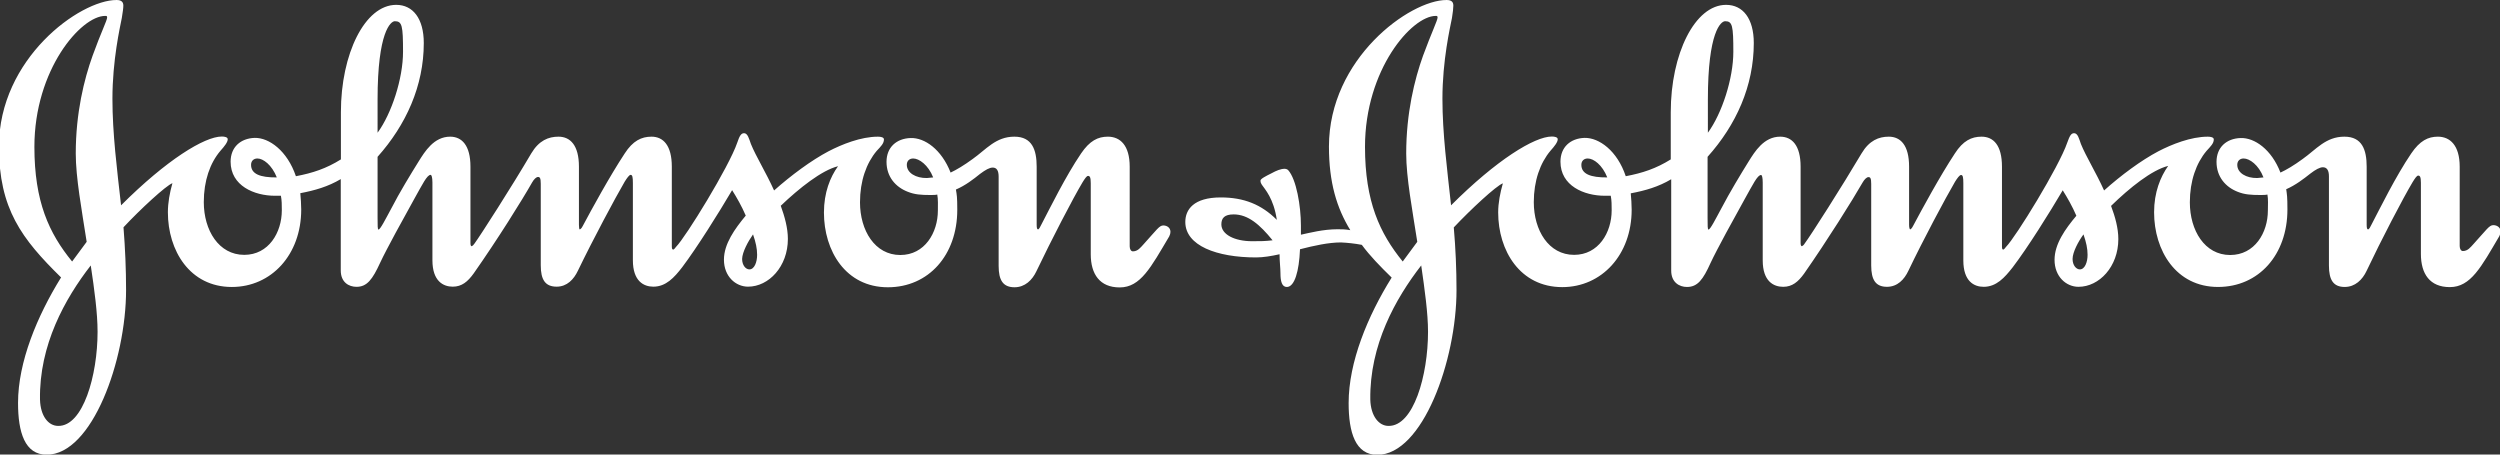
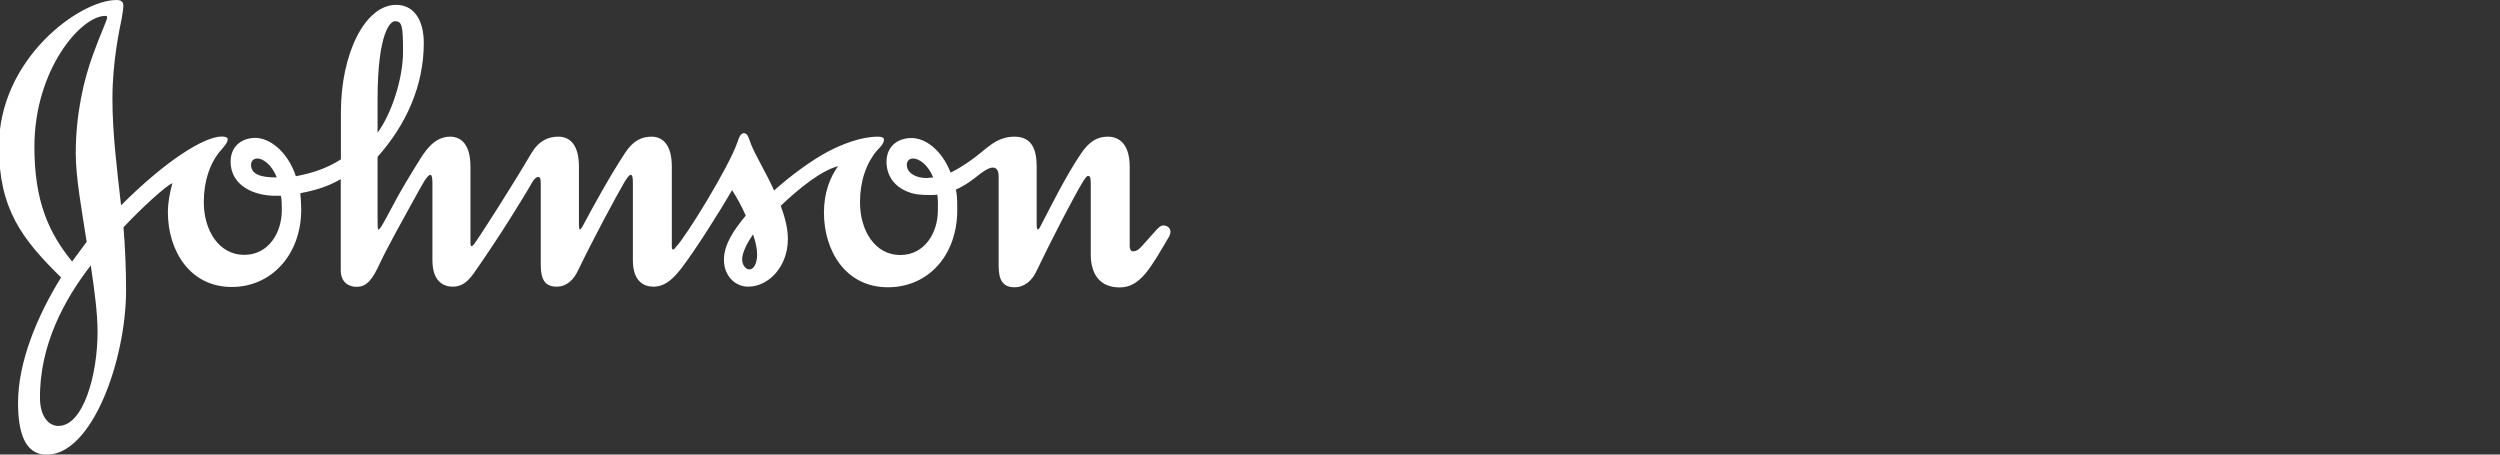
<svg xmlns="http://www.w3.org/2000/svg" version="1.1" id="Layer_1" x="0px" y="0px" viewBox="0 0 165 30" style="enable-background:new 0 0 165 30;" xml:space="preserve" preserveAspectRatio="xMidYMid meet">
  <rect x="0" y="0" width="165" height="30" fill="#333333" stroke="none" />
  <style type="text/css">
	.st0{fill-rule:evenodd;clip-rule:evenodd;fill:#FFFFFF;}
</style>
  <g>
    <path class="st0" d="M59.85,10.88c0-0.27,0.18-0.42,0.42-0.42c0.39,0,0.99,0.42,1.32,1.25c-0.12,0-0.3,0.04-0.42,0.04   C60.46,11.76,59.85,11.42,59.85,10.88L59.85,10.88z M16.57,10.88c0-0.27,0.18-0.42,0.42-0.42c0.38,0,0.95,0.42,1.28,1.25   C17.16,11.72,16.57,11.48,16.57,10.88z M24.92,6.56c0-4.47,0.87-5.16,1.14-5.16c0.48,0,0.54,0.3,0.54,2.02   c0,1.76-0.75,4.07-1.68,5.34V6.56z M55.31,10.97c-0.52,0.72-0.93,1.74-0.93,3.06c0,2.52,1.43,4.93,4.22,4.93   c2.69,0,4.58-2.13,4.58-5.11c0-0.86-0.03-0.98-0.09-1.34c0.63-0.27,1.17-0.69,1.59-1.03c0.36-0.27,0.63-0.42,0.84-0.42   c0.27,0,0.39,0.21,0.39,0.6v5.89c0,0.96,0.3,1.41,1.05,1.41c0.69,0,1.17-0.48,1.44-1.05c0.99-2.07,2.42-4.83,3.05-5.88   c0.15-0.24,0.27-0.42,0.36-0.42c0.12,0,0.18,0.09,0.18,0.48v4.69c0,1.32,0.6,2.19,1.91,2.19c1.38,0,2.06-1.33,3.27-3.37   c0.06-0.12,0.08-0.21,0.08-0.3c0-0.27-0.23-0.42-0.47-0.42c-0.27,0-0.42,0.27-1.32,1.26c-0.18,0.19-0.36,0.45-0.69,0.45   c-0.12,0-0.21-0.14-0.21-0.33V11c0-1.41-0.63-1.98-1.44-1.98c-0.66,0-1.2,0.27-1.77,1.11c-1.02,1.5-2.07,3.64-2.63,4.71   c-0.06,0.13-0.15,0.3-0.21,0.3c-0.06,0-0.09-0.09-0.09-0.3V11c0-1.11-0.3-1.98-1.47-1.98c-1.23,0-1.86,0.84-2.75,1.47   c-0.57,0.42-1.08,0.72-1.46,0.9c-0.6-1.53-1.71-2.31-2.64-2.28c-0.93,0.03-1.59,0.61-1.59,1.57c0,0.99,0.6,1.67,1.41,1.98   c0.45,0.18,0.87,0.21,1.47,0.21c0.18,0,0.36,0,0.47-0.03c0.06,0.3,0.04,0.73,0.04,1.05c0,1.47-0.87,2.94-2.48,2.94   c-1.68,0-2.66-1.62-2.66-3.48c0-1.41,0.42-2.58,1.1-3.39c0.28-0.3,0.48-0.49,0.48-0.76c0-0.14-0.21-0.18-0.39-0.18   c-1.14,0-2.39,0.51-3.26,0.96c-1.14,0.6-2.49,1.6-3.6,2.59c-0.54-1.2-1.2-2.25-1.53-3.07c-0.12-0.33-0.21-0.71-0.45-0.71   c-0.21,0-0.31,0.21-0.45,0.62c-0.54,1.59-3.41,6.25-4.04,6.88c-0.06,0.09-0.15,0.18-0.18,0.18c-0.06,0-0.1-0.03-0.1-0.21V11   c0-1.41-0.57-1.98-1.34-1.98c-0.66,0-1.23,0.27-1.77,1.11c-0.99,1.5-2.19,3.7-2.76,4.77c-0.09,0.19-0.18,0.24-0.21,0.24   c-0.03,0-0.05-0.12-0.05-0.3V11c0-1.41-0.57-1.98-1.35-1.98c-0.66,0-1.29,0.25-1.8,1.11c-1.25,2.13-3.35,5.41-3.74,5.94   c-0.06,0.09-0.12,0.15-0.18,0.18c-0.06,0-0.09-0.06-0.09-0.21V11c0-1.41-0.57-1.98-1.34-1.98c-1.08,0-1.68,1-2.07,1.62   c-0.54,0.87-1.26,2.04-1.82,3.13c-0.39,0.72-0.72,1.38-0.84,1.38c-0.06,0-0.06-0.27-0.06-0.78v-4.02c1.88-2.11,3.05-4.68,3.05-7.51   c0-1.62-0.72-2.52-1.82-2.52c-2.07,0-3.65,3.24-3.65,7.08v3.12c-0.96,0.6-1.86,0.9-2.97,1.11c-0.57-1.68-1.77-2.55-2.72-2.53   c-0.93,0.03-1.59,0.61-1.59,1.57c0,1.59,1.56,2.25,2.93,2.25h0.39c0.06,0.3,0.06,0.63,0.06,0.96c0,1.47-0.87,2.94-2.48,2.94   c-1.68,0-2.67-1.62-2.67-3.48c0-1.41,0.41-2.58,1.1-3.39c0.27-0.3,0.48-0.57,0.48-0.76c0-0.14-0.21-0.18-0.39-0.18   c-1.14,0-3.65,1.54-6.65,4.54c-0.27-2.4-0.57-4.75-0.57-7.03c0-2.55,0.5-4.72,0.62-5.34c0.06-0.39,0.1-0.63,0.1-0.81   c0-0.24-0.13-0.37-0.45-0.37c-2.43,0-7.76,3.87-7.76,9.67c0,4.11,1.5,6.09,4.1,8.64c-1.58,2.55-2.84,5.58-2.84,8.28   c0,1.95,0.45,3.42,1.89,3.42c3,0,5.24-6.24,5.24-10.87c0-1.38-0.06-2.76-0.17-4.14c1.1-1.18,2.81-2.76,3.23-2.91   c-0.18,0.63-0.3,1.29-0.3,1.92c0,2.52,1.44,4.93,4.22,4.93c2.61,0,4.58-2.13,4.58-5.11c0-0.38-0.03-0.72-0.06-1.08   c0.95-0.18,1.83-0.43,2.67-0.93v6.03c0,0.78,0.53,1.08,1.04,1.08c0.69,0,1.05-0.48,1.56-1.59c0.42-0.9,1.56-2.97,2.25-4.21   c0.54-0.96,0.84-1.59,1.08-1.59c0.06,0,0.12,0.15,0.12,0.51v5.13c0,1.38,0.72,1.74,1.34,1.74c0.6,0,0.99-0.33,1.38-0.87   c1.56-2.22,3.21-4.86,3.86-6.01c0.12-0.21,0.27-0.36,0.39-0.36c0.12,0,0.18,0.07,0.18,0.45v5.38c0,0.96,0.3,1.41,1.05,1.41   c0.68,0,1.13-0.48,1.4-1.05c1-2.07,2.46-4.8,3.09-5.88c0.15-0.24,0.3-0.45,0.39-0.45c0.12,0,0.15,0.15,0.15,0.54v5.1   c0,1.38,0.72,1.74,1.35,1.74c0.83,0,1.38-0.6,1.91-1.29c0.98-1.3,2.42-3.6,3.29-5.08c0.3,0.48,0.63,1.05,0.9,1.68   c-0.72,0.87-1.44,1.86-1.44,2.91c0,1.11,0.78,1.78,1.59,1.78c1.37,0,2.63-1.33,2.63-3.15c0-0.72-0.21-1.47-0.47-2.19   C52.76,12.41,54.23,11.24,55.31,10.97L55.31,10.97z M5.99,17.52c0.24,1.59,0.45,3.15,0.45,4.38c0,2.88-0.96,6.24-2.6,6.21   c-0.64,0-1.17-0.64-1.2-1.74C2.58,22.77,4.29,19.71,5.99,17.52z M49.7,15.47c0.18,0.52,0.27,0.93,0.27,1.35   c0,0.48-0.18,0.96-0.51,0.96c-0.24,0-0.48-0.27-0.48-0.69C48.99,16.64,49.38,15.92,49.7,15.47z M7.07,1.16   c0,0.18-0.42,1.02-0.96,2.52C5.55,5.24,5,7.46,5,10.13c0,1.59,0.39,3.7,0.72,5.83l-0.96,1.3c-1.53-1.87-2.49-3.96-2.49-7.57   c0-5.1,3.08-8.64,4.67-8.64C7.05,1.04,7.07,1.07,7.07,1.16z" />
-     <path class="st0" d="M147.66,10.88c0-0.27,0.18-0.42,0.42-0.42c0.39,0,0.99,0.42,1.31,1.25c-0.12,0-0.3,0.04-0.42,0.04   C148.26,11.76,147.66,11.42,147.66,10.88z M104.37,10.88c0-0.27,0.18-0.42,0.42-0.42c0.39,0,0.96,0.42,1.29,1.25   C104.97,11.72,104.37,11.48,104.37,10.88z M112.72,6.56c0-4.47,0.86-5.16,1.14-5.16c0.48,0,0.54,0.3,0.54,2.02   c0,1.76-0.75,4.07-1.68,5.34V6.56z M93.8,17.52c0.23,1.59,0.45,3.15,0.45,4.38c0,2.88-0.96,6.24-2.61,6.21   c-0.63,0-1.17-0.64-1.2-1.74C90.39,22.77,92.1,19.71,93.8,17.52z M137.51,15.47c0.18,0.52,0.27,0.93,0.27,1.35   c0,0.48-0.18,0.96-0.51,0.96c-0.24,0-0.48-0.27-0.48-0.69C136.79,16.64,137.18,15.92,137.51,15.47z M94.88,1.16   c0,0.18-0.41,1.02-0.96,2.52c-0.56,1.56-1.11,3.78-1.11,6.45c0,1.59,0.4,3.7,0.73,5.83l-0.96,1.3c-1.52-1.87-2.49-3.96-2.49-7.57   c0-5.1,3.09-8.64,4.67-8.64C94.85,1.04,94.88,1.07,94.88,1.16L94.88,1.16z M89.88,16.16c0.53,0.72,1.2,1.41,1.97,2.16   c-1.59,2.55-2.84,5.58-2.84,8.28c0,1.95,0.45,3.42,1.89,3.42c2.99,0,5.23-6.24,5.23-10.87c0-1.38-0.06-2.76-0.18-4.14   c1.11-1.18,2.81-2.76,3.24-2.91c-0.18,0.63-0.31,1.29-0.31,1.92c0,2.52,1.44,4.93,4.23,4.93c2.6,0,4.58-2.13,4.58-5.11   c0-0.38-0.03-0.72-0.06-1.08c0.96-0.18,1.83-0.43,2.67-0.93v6.03c0,0.78,0.54,1.08,1.04,1.08c0.7,0,1.06-0.48,1.56-1.59   c0.42-0.9,1.56-2.97,2.25-4.21c0.54-0.96,0.84-1.59,1.08-1.59c0.06,0,0.11,0.15,0.11,0.51v5.13c0,1.38,0.72,1.74,1.35,1.74   c0.6,0,0.99-0.33,1.38-0.87c1.55-2.22,3.2-4.86,3.86-6.01c0.12-0.21,0.27-0.36,0.39-0.36c0.12,0,0.18,0.07,0.18,0.45v5.38   c0,0.96,0.3,1.41,1.04,1.41c0.69,0,1.14-0.48,1.41-1.05c0.99-2.07,2.45-4.8,3.08-5.88c0.15-0.24,0.3-0.45,0.4-0.45   c0.12,0,0.15,0.15,0.15,0.54v5.1c0,1.38,0.71,1.74,1.34,1.74c0.84,0,1.38-0.6,1.92-1.29c0.99-1.3,2.43-3.6,3.3-5.08   c0.3,0.48,0.63,1.05,0.9,1.68c-0.73,0.87-1.44,1.86-1.44,2.91c0,1.11,0.77,1.78,1.58,1.78c1.37,0,2.63-1.33,2.63-3.15   c0-0.72-0.21-1.47-0.48-2.19c1.23-1.2,2.69-2.37,3.77-2.64c-0.51,0.72-0.93,1.74-0.93,3.06c0,2.52,1.44,4.93,4.22,4.93   c2.69,0,4.58-2.13,4.58-5.11c0-0.86-0.03-0.98-0.08-1.34c0.62-0.27,1.16-0.69,1.59-1.03c0.35-0.27,0.63-0.42,0.83-0.42   c0.27,0,0.4,0.21,0.4,0.6v5.89c0,0.96,0.3,1.41,1.04,1.41c0.69,0,1.17-0.48,1.44-1.05c0.98-2.07,2.42-4.83,3.05-5.88   c0.15-0.24,0.27-0.42,0.36-0.42c0.12,0,0.18,0.09,0.18,0.48v4.69c0,1.32,0.59,2.19,1.91,2.19c1.38,0,2.07-1.33,3.27-3.37   c0.06-0.12,0.08-0.21,0.08-0.3c0-0.27-0.24-0.42-0.48-0.42c-0.27,0-0.42,0.27-1.32,1.26c-0.18,0.19-0.36,0.45-0.69,0.45   c-0.12,0-0.21-0.14-0.21-0.33V11c0-1.41-0.64-1.98-1.44-1.98c-0.65,0-1.19,0.27-1.76,1.11c-1.02,1.5-2.07,3.64-2.63,4.71   c-0.06,0.13-0.15,0.3-0.22,0.3c-0.06,0-0.09-0.09-0.09-0.3V11c0-1.11-0.3-1.98-1.47-1.98c-1.23,0-1.86,0.84-2.75,1.47   c-0.57,0.42-1.08,0.72-1.47,0.9c-0.59-1.53-1.71-2.31-2.63-2.28c-0.93,0.03-1.59,0.61-1.59,1.57c0,0.99,0.6,1.67,1.4,1.98   c0.45,0.18,0.87,0.21,1.48,0.21c0.17,0,0.35,0,0.48-0.03c0.06,0.3,0.03,0.73,0.03,1.05c0,1.47-0.87,2.94-2.49,2.94   c-1.68,0-2.66-1.62-2.66-3.48c0-1.41,0.42-2.58,1.1-3.39c0.27-0.3,0.48-0.49,0.48-0.76c0-0.14-0.21-0.18-0.39-0.18   c-1.13,0-2.39,0.51-3.26,0.96c-1.14,0.6-2.49,1.6-3.59,2.59c-0.54-1.2-1.2-2.25-1.53-3.07c-0.12-0.33-0.2-0.71-0.45-0.71   c-0.21,0-0.3,0.21-0.45,0.62c-0.54,1.59-3.41,6.25-4.04,6.88c-0.06,0.09-0.15,0.18-0.18,0.18c-0.06,0-0.09-0.03-0.09-0.21V11   c0-1.41-0.56-1.98-1.35-1.98c-0.66,0-1.22,0.27-1.76,1.11c-0.99,1.5-2.18,3.7-2.75,4.77c-0.09,0.19-0.18,0.24-0.2,0.24   c-0.03,0-0.07-0.12-0.07-0.3V11c0-1.41-0.56-1.98-1.34-1.98c-0.66,0-1.29,0.25-1.8,1.11c-1.26,2.13-3.35,5.41-3.75,5.94   c-0.05,0.09-0.12,0.15-0.18,0.18c-0.05,0-0.09-0.06-0.09-0.21V11c0-1.41-0.57-1.98-1.35-1.98c-1.08,0-1.68,1-2.07,1.62   c-0.54,0.87-1.25,2.04-1.82,3.13c-0.39,0.72-0.72,1.38-0.84,1.38c-0.06,0-0.06-0.27-0.06-0.78v-4.02c1.89-2.11,3.05-4.68,3.05-7.51   c0-1.62-0.72-2.52-1.83-2.52c-2.06,0-3.65,3.24-3.65,7.08v3.12c-0.96,0.6-1.86,0.9-2.97,1.11c-0.56-1.68-1.76-2.55-2.72-2.53   c-0.93,0.03-1.59,0.61-1.59,1.57c0,1.59,1.55,2.25,2.93,2.25h0.39c0.06,0.3,0.06,0.63,0.06,0.96c0,1.47-0.87,2.94-2.48,2.94   c-1.68,0-2.66-1.62-2.66-3.48c0-1.41,0.42-2.58,1.1-3.39c0.27-0.3,0.48-0.57,0.48-0.76c0-0.14-0.21-0.18-0.39-0.18   c-1.14,0-3.65,1.54-6.65,4.54c-0.26-2.4-0.57-4.75-0.57-7.03c0-2.55,0.51-4.72,0.63-5.34c0.06-0.39,0.09-0.63,0.09-0.81   c0-0.24-0.12-0.37-0.45-0.37c-2.43,0-7.76,3.87-7.76,9.67c0,2.37,0.51,4.05,1.41,5.52c-0.33-0.06-0.6-0.06-0.84-0.06   c-0.95,0-1.86,0.24-2.42,0.36v-0.6c0-1.29-0.3-3.06-0.84-3.66c-0.06-0.06-0.15-0.09-0.24-0.09c-0.25,0-0.54,0.12-0.87,0.3   c-0.36,0.18-0.72,0.36-0.72,0.48c0,0.06,0,0.12,0.09,0.27c0.21,0.31,0.78,0.9,0.99,2.32c-1.02-1.02-2.18-1.48-3.7-1.48   c-1.8,0-2.34,0.81-2.34,1.62c0,1.56,2.07,2.34,4.67,2.34c0.48,0,1.01-0.09,1.55-0.21c0,0.48,0.06,0.91,0.06,1.26   c0,0.51,0.09,0.9,0.42,0.9c0.51,0,0.81-1.03,0.87-2.49c0.93-0.24,1.89-0.45,2.7-0.45C88.92,16.02,89.41,16.07,89.88,16.16   L89.88,16.16z M83.99,15.86c-0.5,0.06-0.81,0.06-1.35,0.06c-1.17,0-2.03-0.45-2.03-1.11c0-0.42,0.21-0.66,0.81-0.66   C82.37,14.15,83.15,14.82,83.99,15.86z" />
  </g>
</svg>